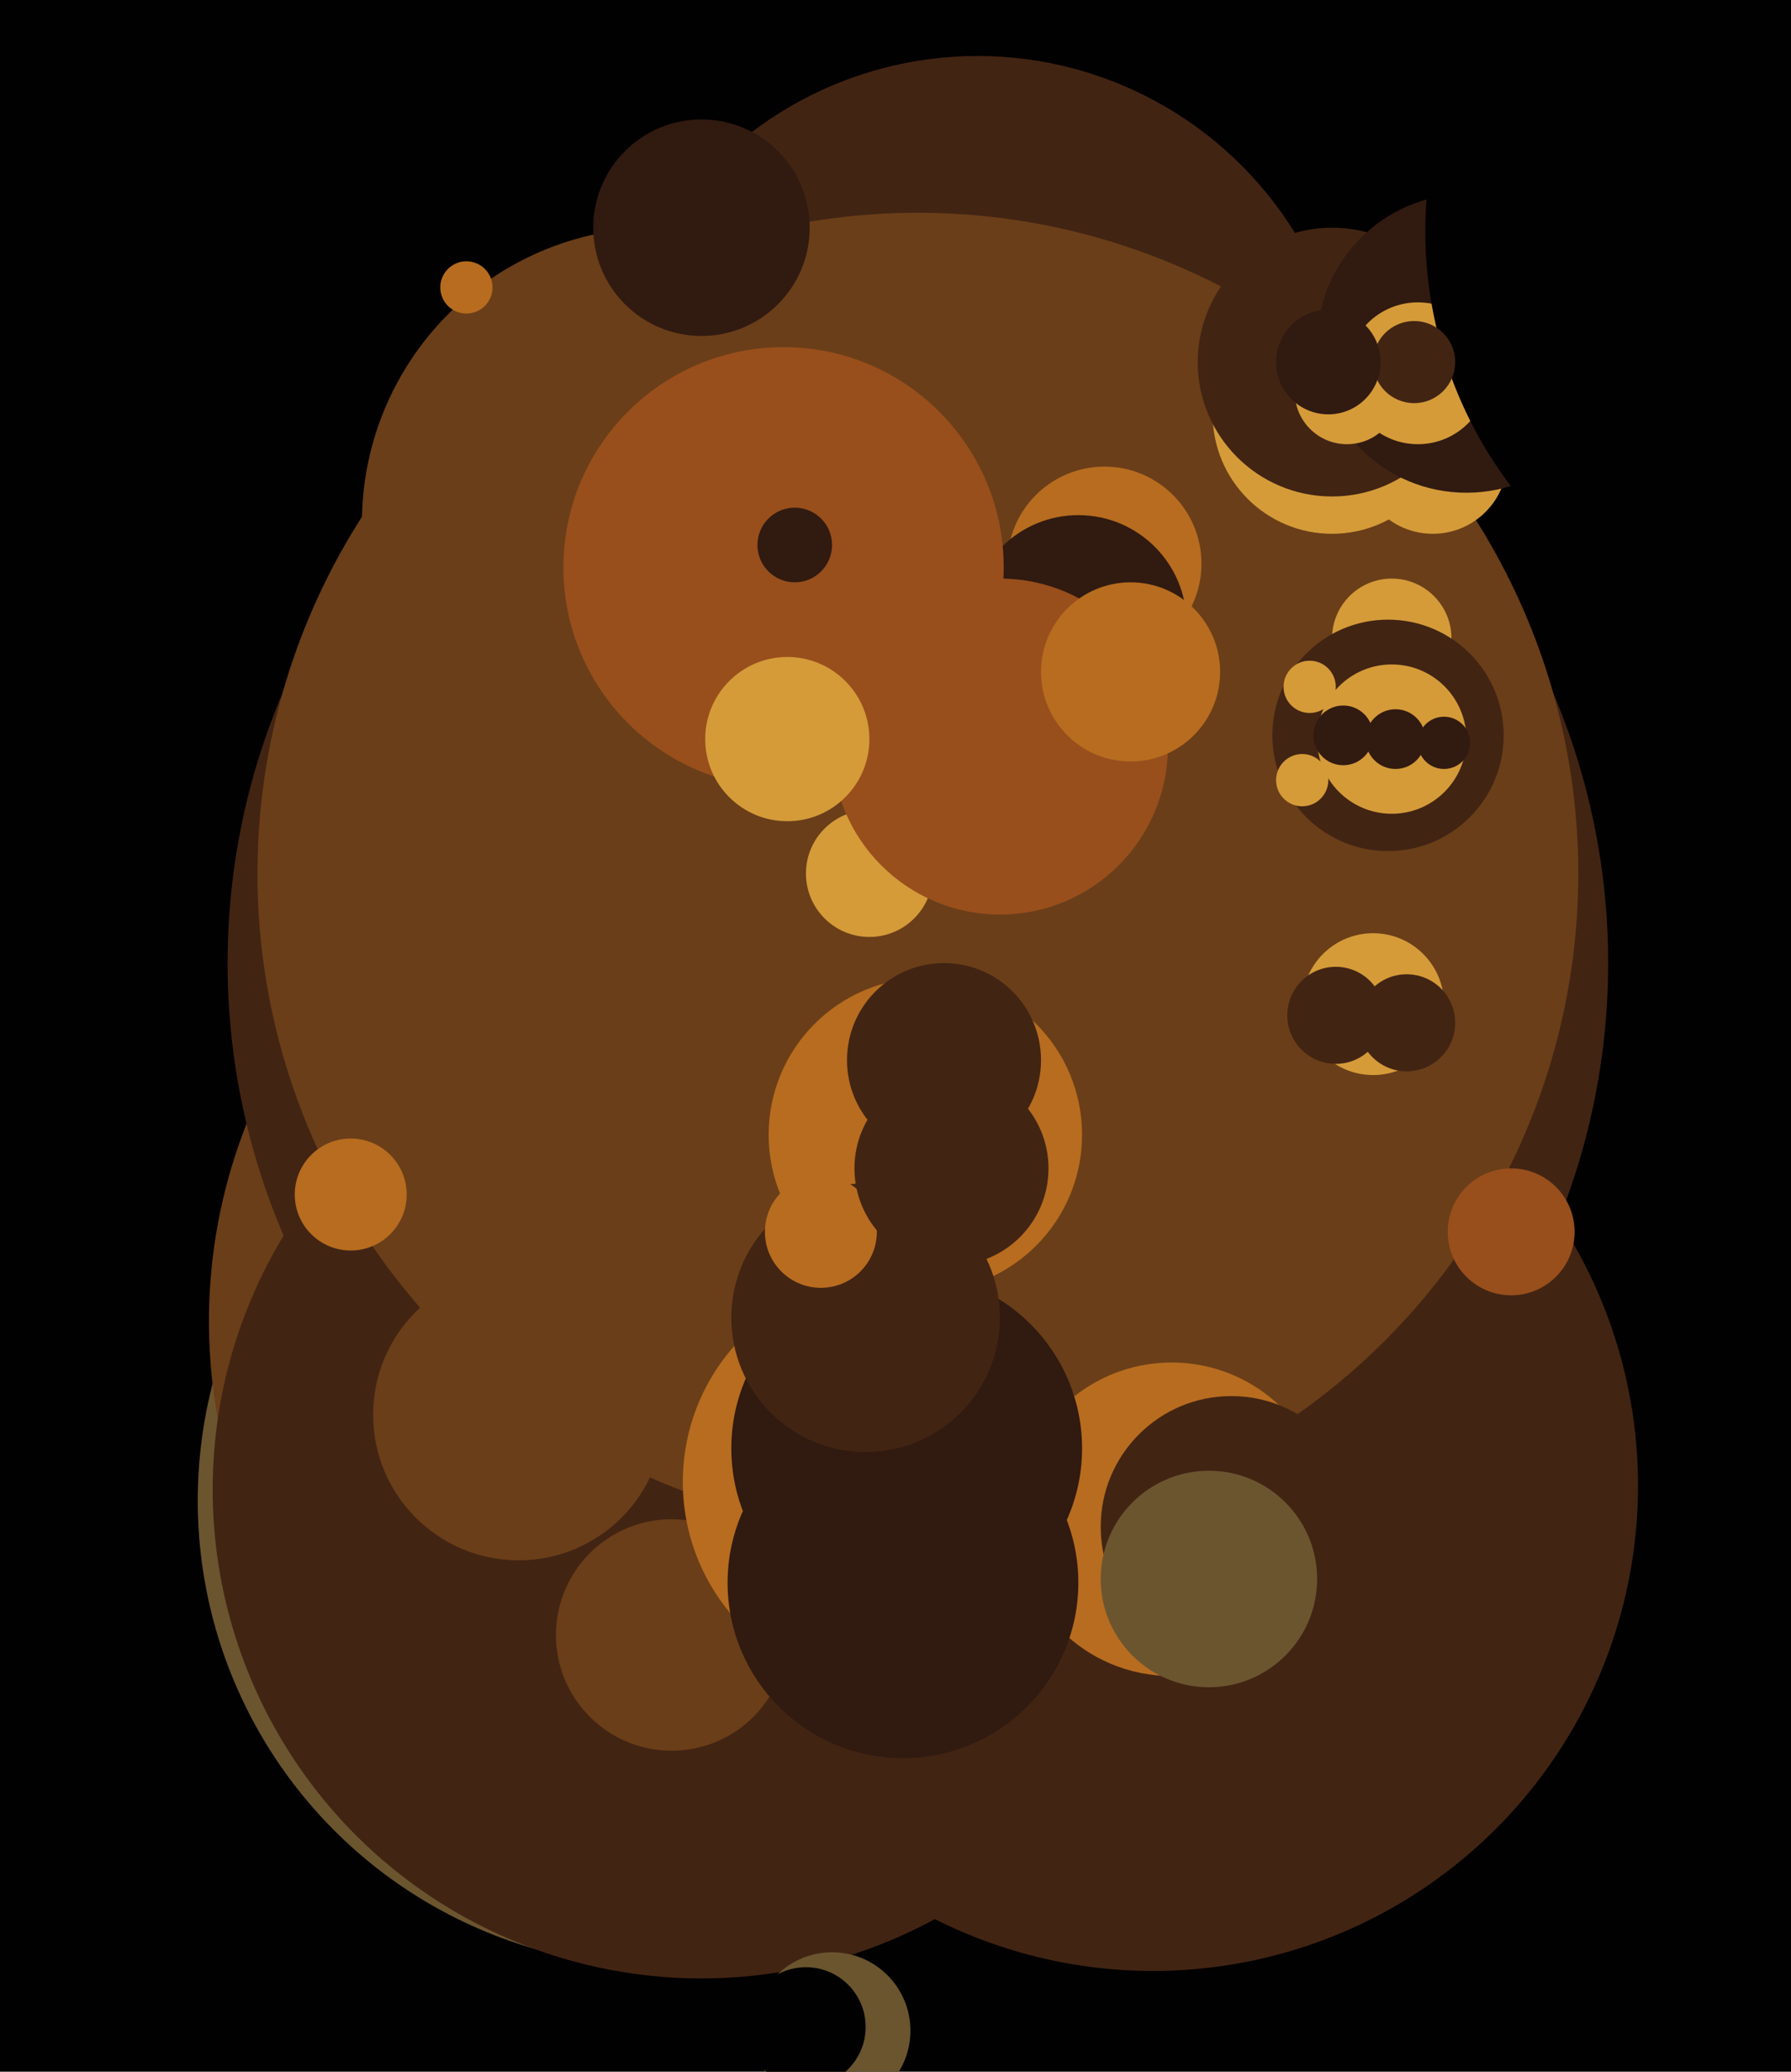
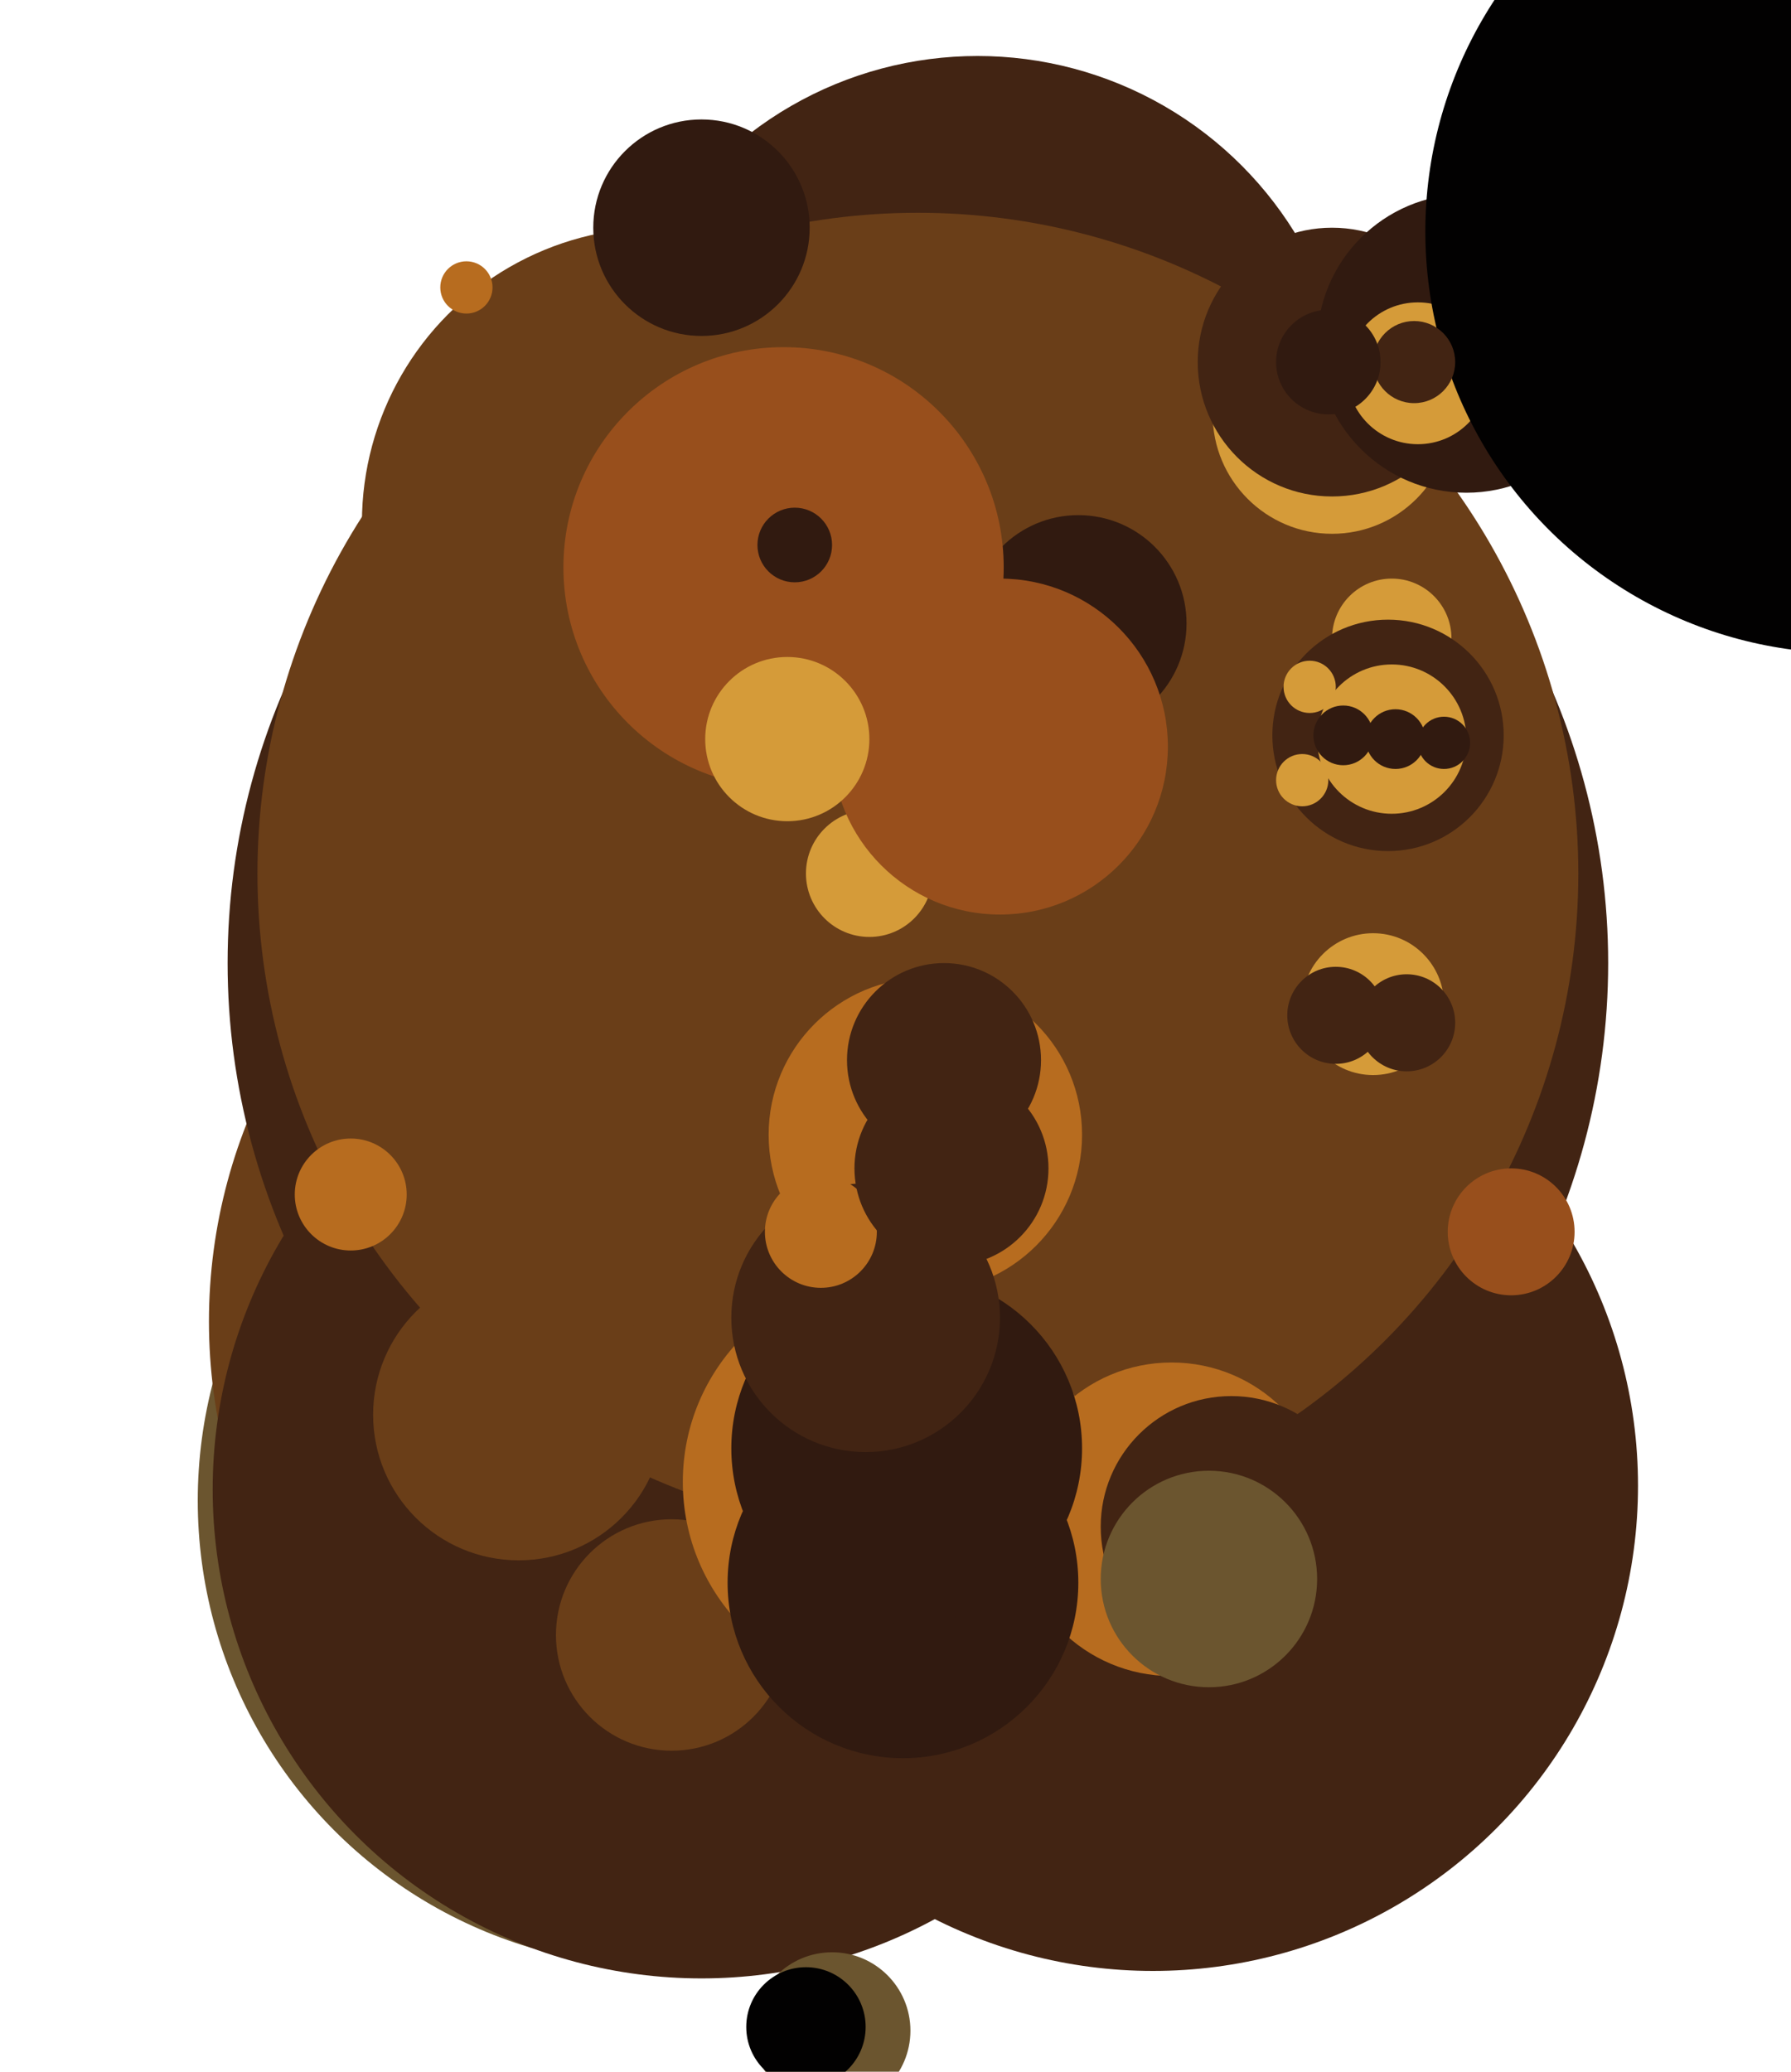
<svg xmlns="http://www.w3.org/2000/svg" width="480px" height="555px">
-   <rect width="480" height="555" fill="rgb(2,1,1)" />
  <circle cx="178" cy="402" r="125" fill="rgb(107,85,47)" />
  <circle cx="200" cy="354" r="144" fill="rgb(106,62,24)" />
  <circle cx="188" cy="399" r="131" fill="rgb(66,36,19)" />
  <circle cx="246" cy="258" r="185" fill="rgb(66,36,19)" />
  <circle cx="262" cy="115" r="100" fill="rgb(66,36,19)" />
  <circle cx="309" cy="398" r="130" fill="rgb(66,36,19)" />
  <circle cx="176" cy="140" r="79" fill="rgb(106,62,24)" />
  <circle cx="246" cy="234" r="177" fill="rgb(106,62,24)" />
-   <circle cx="384" cy="123" r="20" fill="rgb(213,155,57)" />
  <circle cx="373" cy="171" r="16" fill="rgb(213,155,57)" />
  <circle cx="357" cy="111" r="32" fill="rgb(213,155,57)" />
  <circle cx="357" cy="97" r="36" fill="rgb(66,36,19)" />
  <circle cx="180" cy="438" r="31" fill="rgb(106,62,24)" />
  <circle cx="372" cy="197" r="31" fill="rgb(66,36,19)" />
  <circle cx="314" cy="407" r="42" fill="rgb(183,108,31)" />
  <circle cx="351" cy="184" r="7" fill="rgb(213,155,57)" />
  <circle cx="405" cy="330" r="17" fill="rgb(152,79,28)" />
  <circle cx="330" cy="409" r="35" fill="rgb(66,36,19)" />
  <circle cx="349" cy="209" r="7" fill="rgb(213,155,57)" />
  <circle cx="373" cy="198" r="20" fill="rgb(213,155,57)" />
  <circle cx="188" cy="61" r="29" fill="rgb(49,26,16)" />
  <circle cx="360" cy="197" r="8" fill="rgb(49,26,16)" />
  <circle cx="248" cy="304" r="42" fill="rgb(183,108,31)" />
  <circle cx="393" cy="92" r="40" fill="rgb(49,26,16)" />
  <circle cx="368" cy="269" r="19" fill="rgb(213,155,57)" />
  <circle cx="223" cy="544" r="21" fill="rgb(107,85,47)" />
  <circle cx="238" cy="397" r="55" fill="rgb(183,108,31)" />
  <circle cx="324" cy="423" r="29" fill="rgb(107,85,47)" />
  <circle cx="387" cy="199" r="7" fill="rgb(49,26,16)" />
  <circle cx="216" cy="543" r="16" fill="rgb(2,1,1)" />
  <circle cx="242" cy="424" r="47" fill="rgb(49,26,16)" />
  <circle cx="380" cy="100" r="19" fill="rgb(213,155,57)" />
  <circle cx="358" cy="272" r="13" fill="rgb(66,36,19)" />
  <circle cx="495" cy="62" r="113" fill="rgb(2,1,1)" />
-   <circle cx="361" cy="105" r="14" fill="rgb(213,155,57)" />
  <circle cx="94" cy="320" r="15" fill="rgb(183,108,31)" />
-   <circle cx="296" cy="151" r="26" fill="rgb(183,108,31)" />
  <circle cx="289" cy="167" r="29" fill="rgb(49,26,16)" />
  <circle cx="210" cy="152" r="59" fill="rgb(152,79,28)" />
  <circle cx="243" cy="388" r="47" fill="rgb(49,26,16)" />
  <circle cx="232" cy="353" r="36" fill="rgb(66,36,19)" />
  <circle cx="379" cy="97" r="11" fill="rgb(66,36,19)" />
  <circle cx="377" cy="274" r="13" fill="rgb(66,36,19)" />
  <circle cx="233" cy="234" r="17" fill="rgb(213,155,57)" />
  <circle cx="268" cy="200" r="45" fill="rgb(152,79,28)" />
  <circle cx="139" cy="379" r="39" fill="rgb(106,62,24)" />
  <circle cx="211" cy="198" r="22" fill="rgb(213,155,57)" />
  <circle cx="213" cy="146" r="10" fill="rgb(49,26,16)" />
  <circle cx="220" cy="330" r="15" fill="rgb(183,108,31)" />
  <circle cx="125" cy="77" r="7" fill="rgb(183,108,31)" />
-   <circle cx="303" cy="180" r="24" fill="rgb(183,108,31)" />
  <circle cx="253" cy="284" r="26" fill="rgb(66,36,19)" />
  <circle cx="374" cy="198" r="8" fill="rgb(49,26,16)" />
  <circle cx="255" cy="313" r="26" fill="rgb(66,36,19)" />
  <circle cx="356" cy="97" r="14" fill="rgb(49,26,16)" />
</svg>